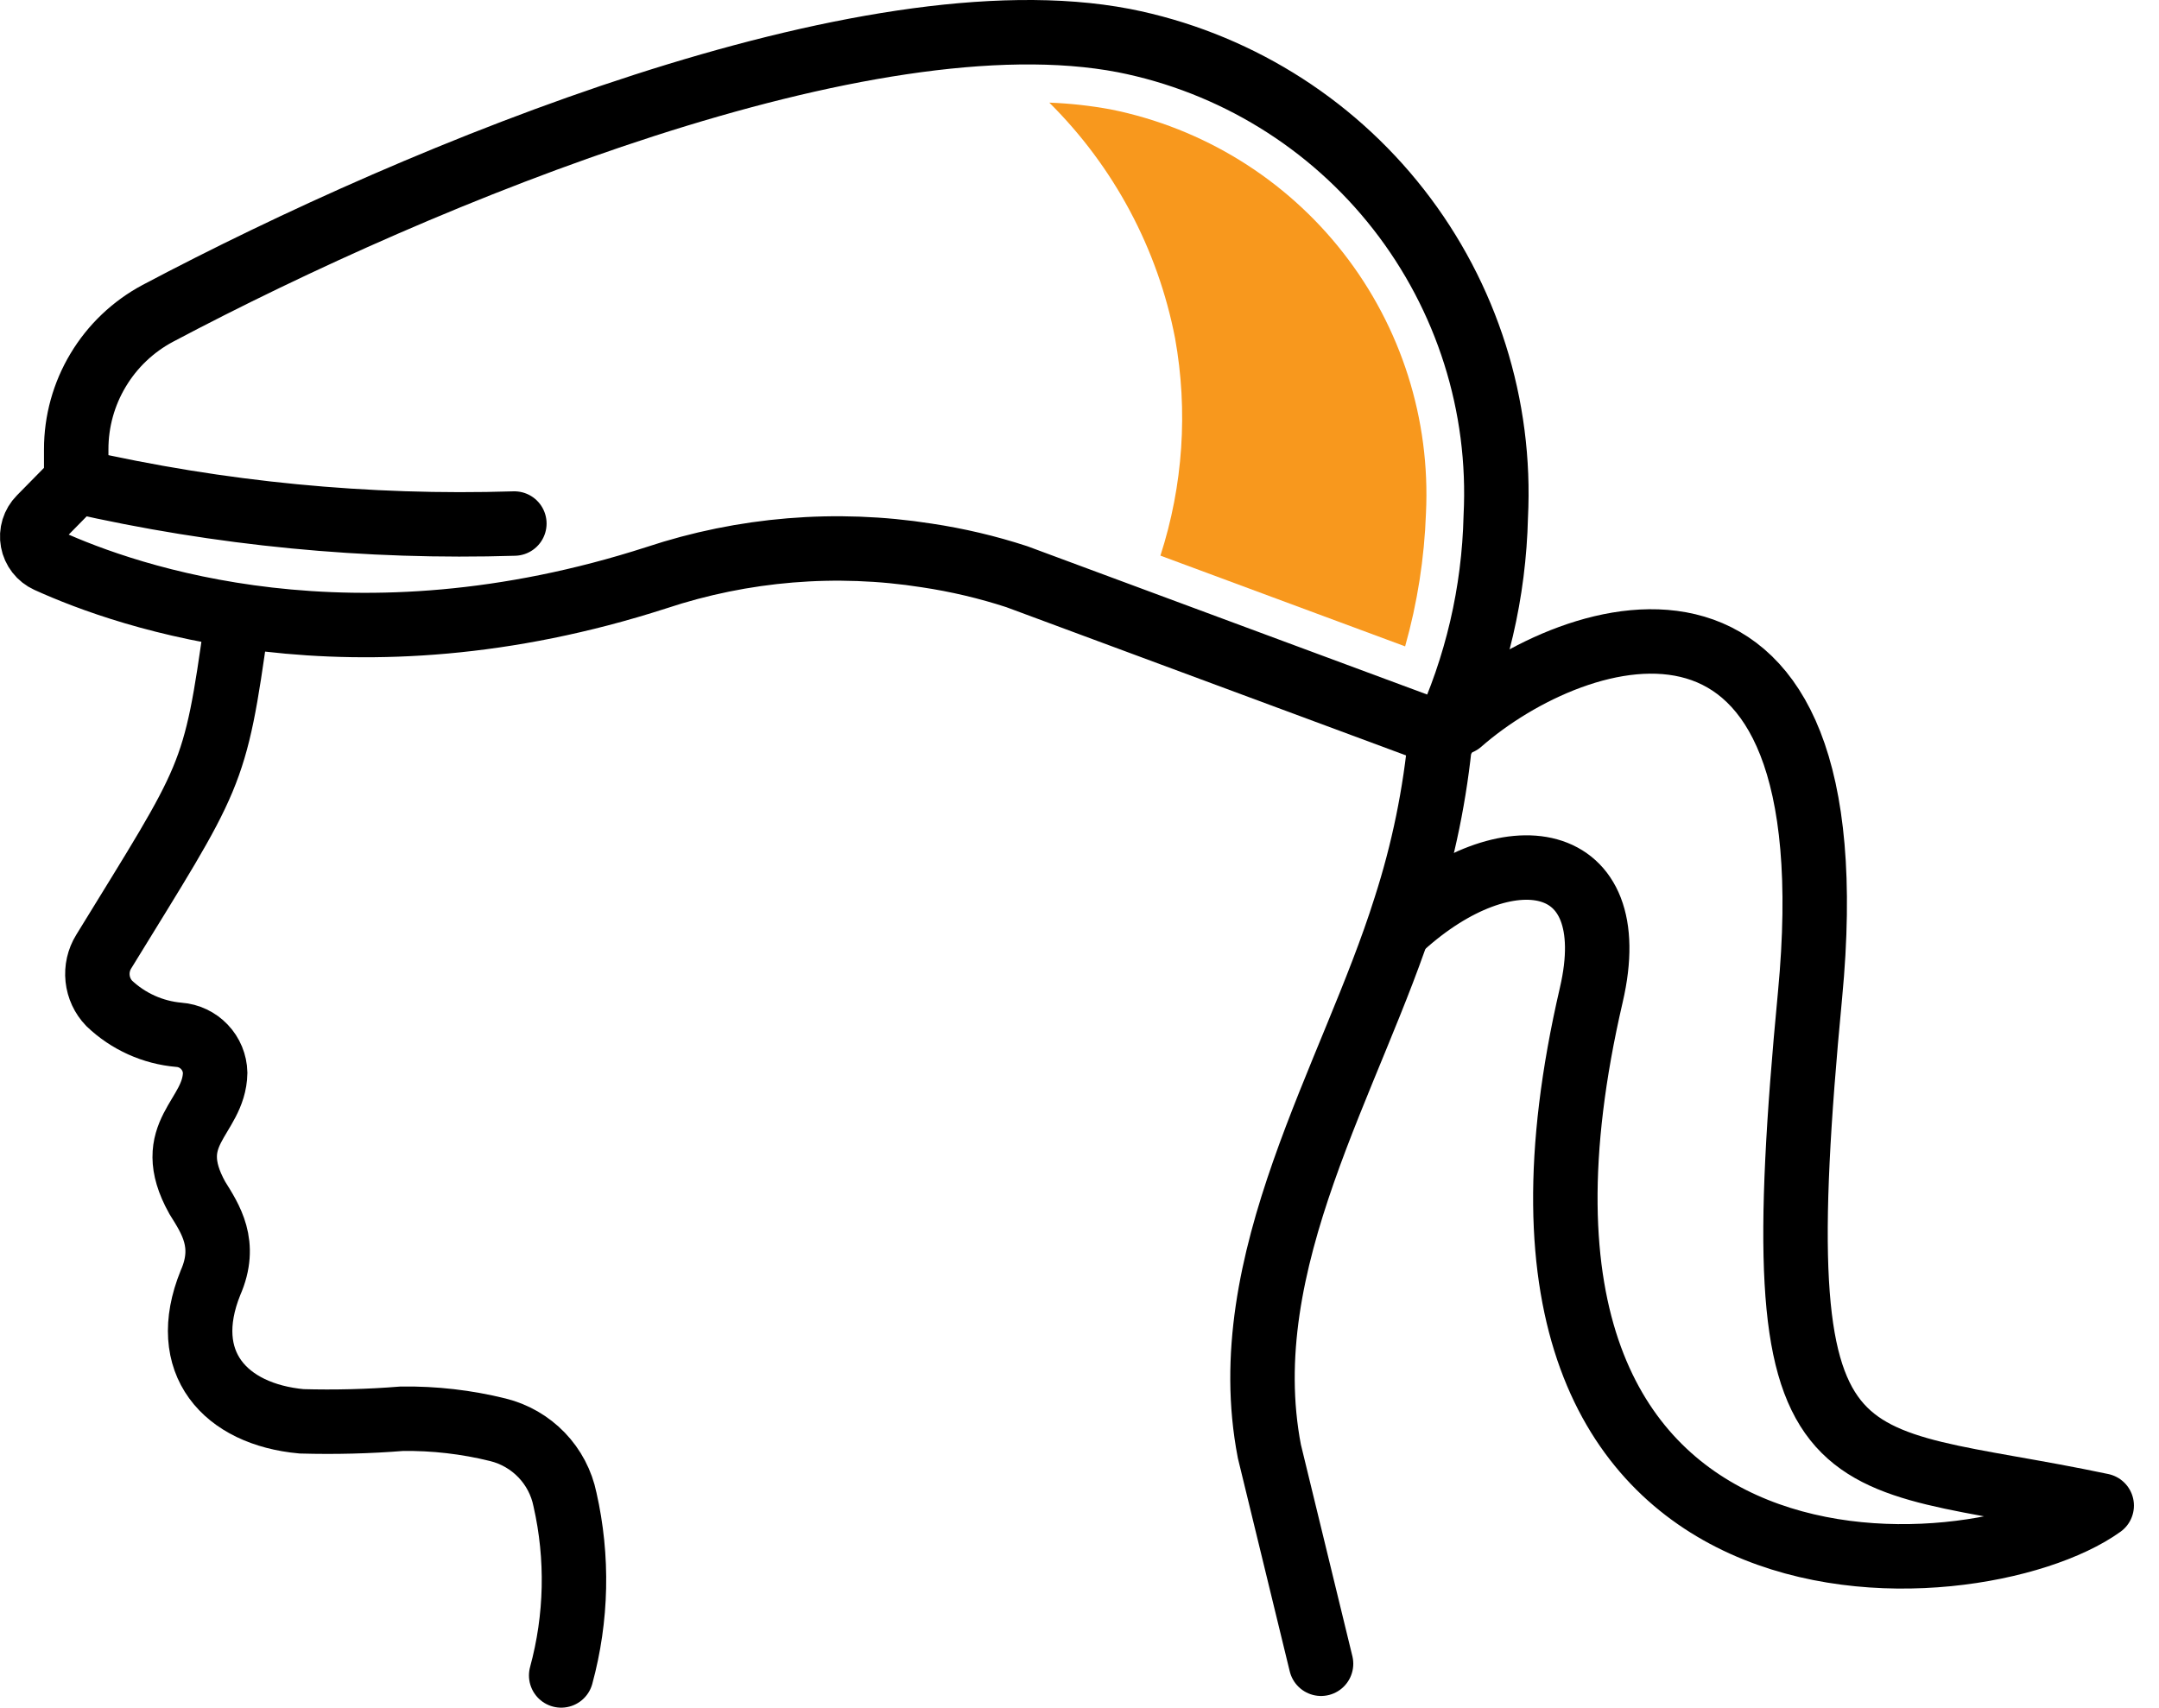
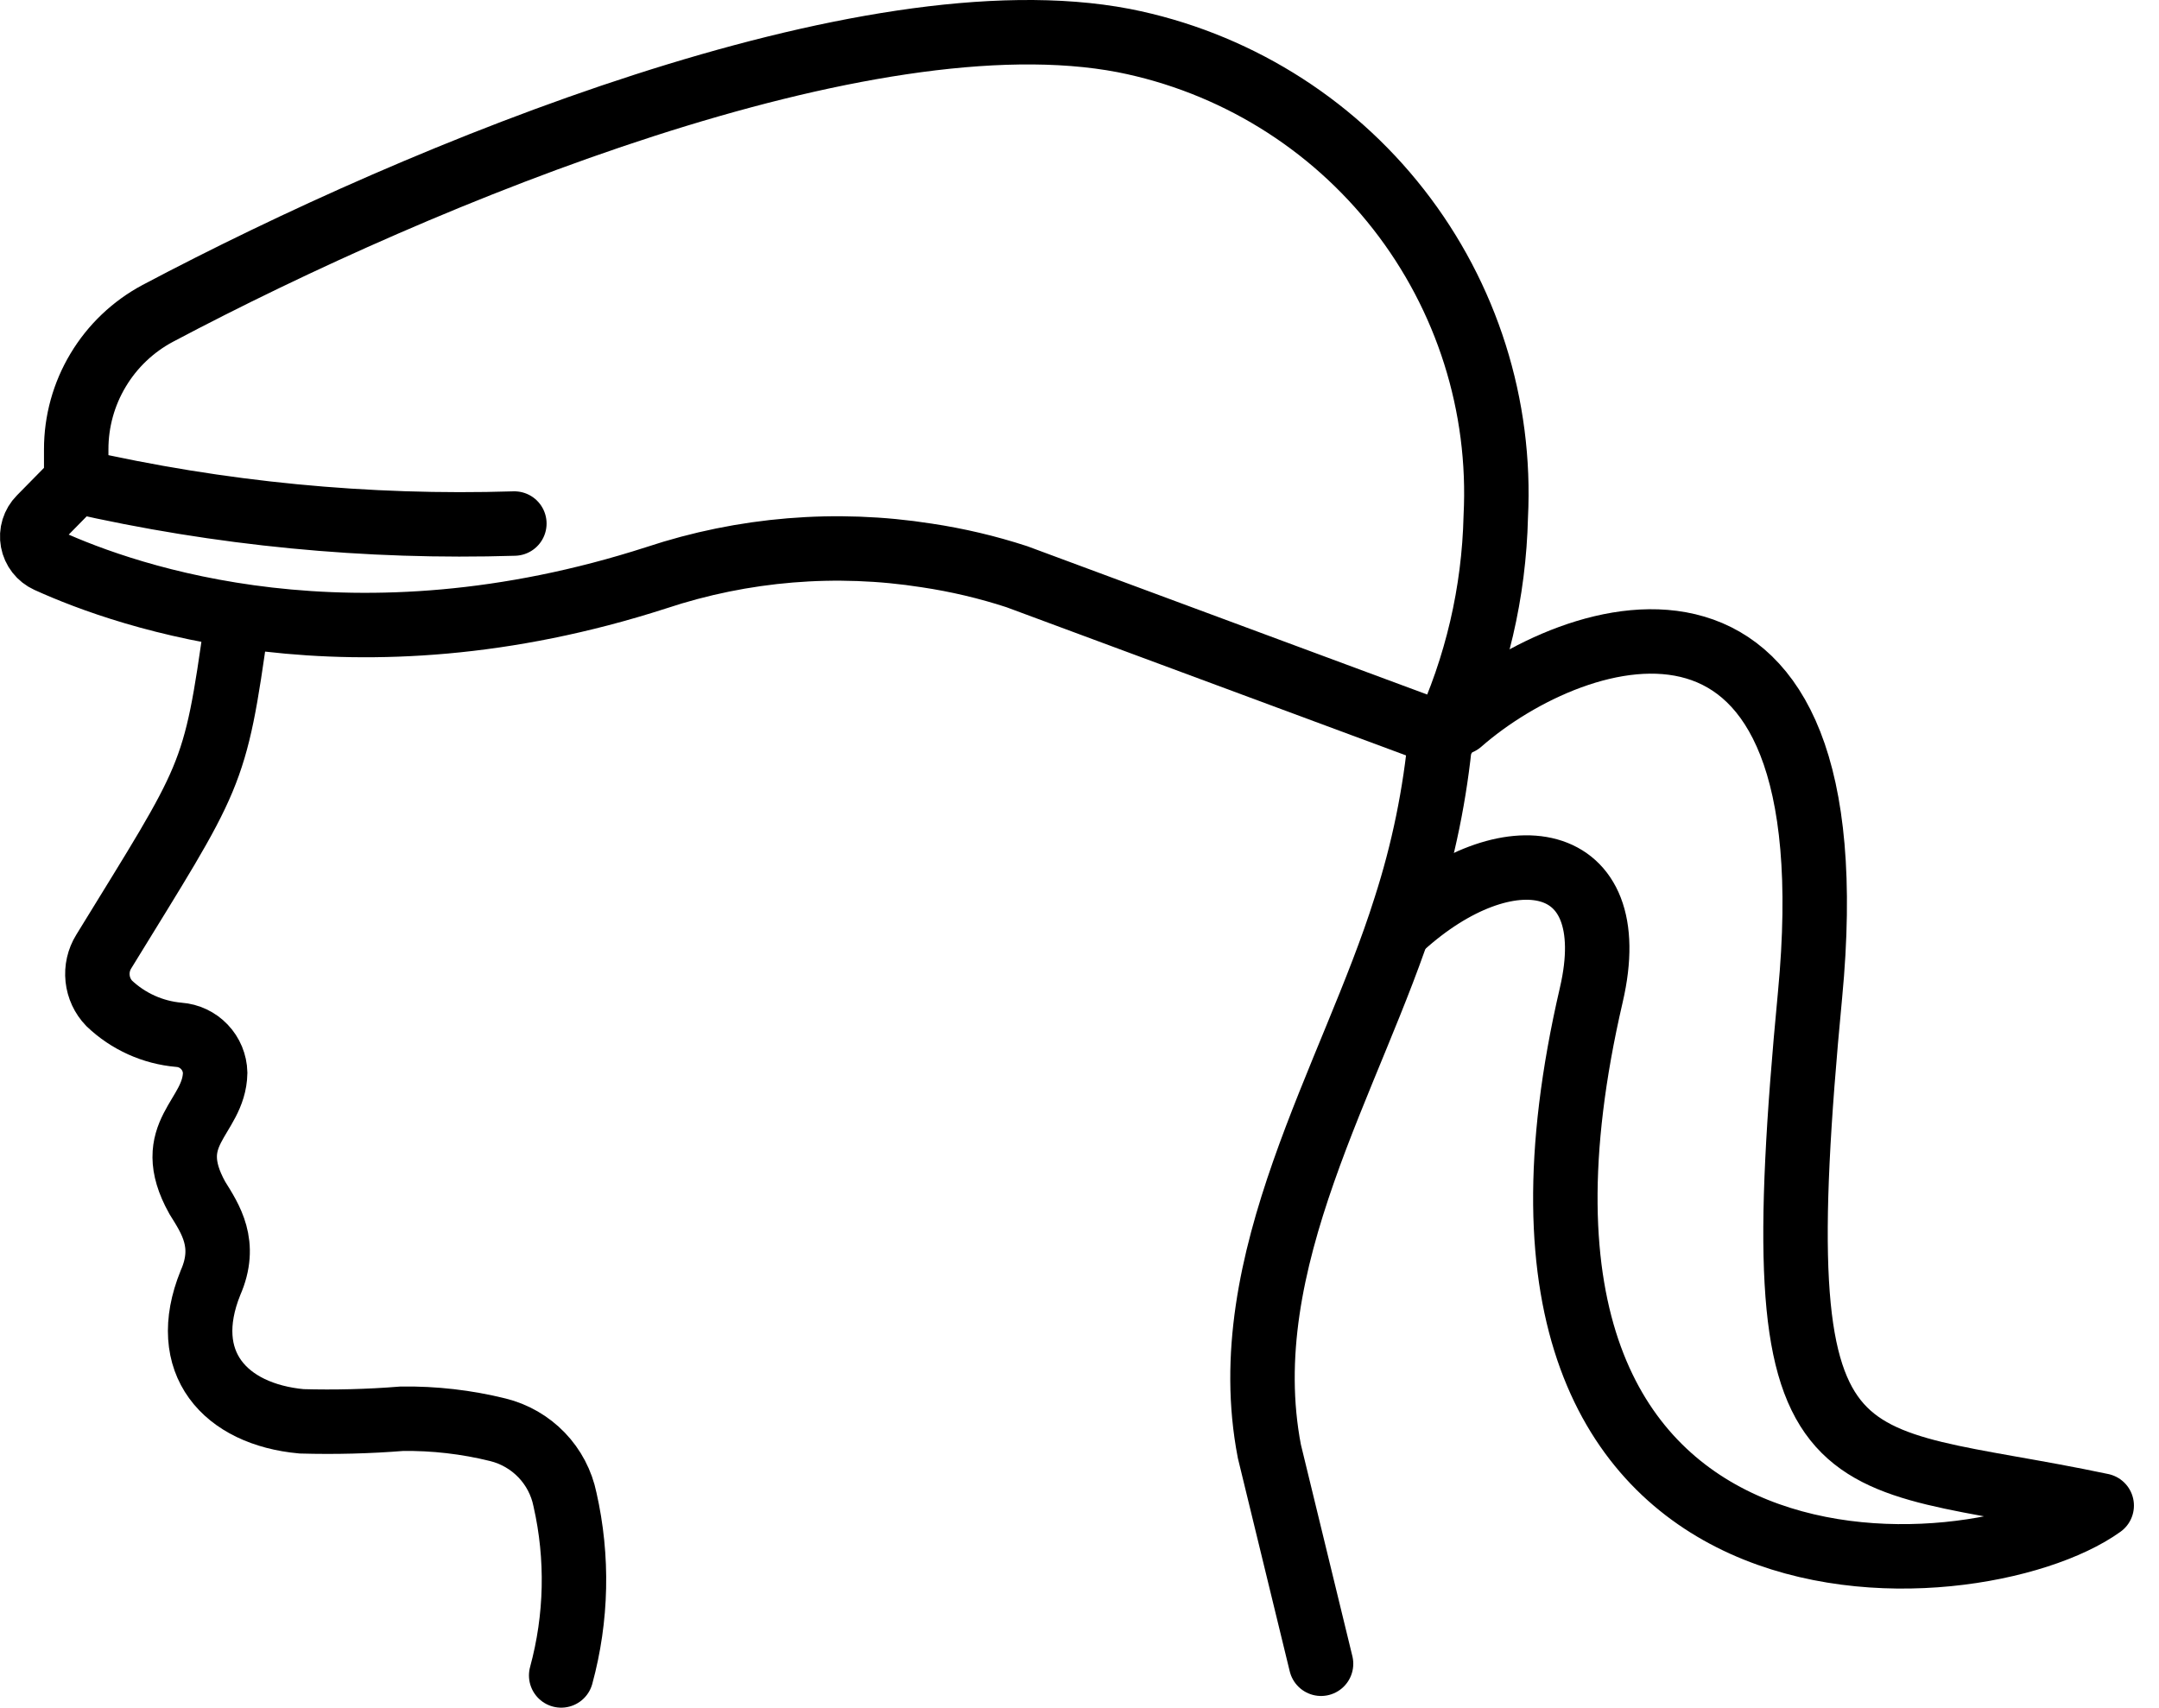
<svg xmlns="http://www.w3.org/2000/svg" width="67" height="53" viewBox="0 0 67 53" fill="none">
  <path d="M44.708 22.811C44.539 24.629 44.172 26.422 43.611 28.16C41.954 33.436 38.256 39.14 39.392 45.043L40.996 51.637" stroke="black" stroke-width="2" stroke-miterlimit="10" stroke-linecap="round" />
  <path d="M17.415 52C17.901 50.217 17.942 48.342 17.533 46.539C17.427 46.02 17.175 45.54 16.806 45.157C16.438 44.775 15.969 44.504 15.453 44.376C14.477 44.134 13.474 44.019 12.468 44.033C11.434 44.116 10.396 44.142 9.358 44.113C6.987 43.895 5.528 42.292 6.532 39.813C7.06 38.612 6.532 37.834 6.122 37.175C5 35.157 6.651 34.702 6.677 33.297C6.67 32.996 6.551 32.709 6.343 32.491C6.136 32.273 5.855 32.139 5.554 32.117C4.742 32.047 3.978 31.702 3.388 31.14C3.186 30.93 3.06 30.658 3.029 30.368C2.998 30.078 3.064 29.786 3.217 29.538C6.591 24.038 6.664 24.203 7.344 19.322" stroke="black" stroke-width="2" stroke-miterlimit="10" stroke-linecap="round" />
  <path d="M2.365 14.917V13.948C2.364 13.081 2.599 12.231 3.045 11.488C3.49 10.744 4.129 10.136 4.894 9.727C13.189 5.335 26.878 -0.277 34.875 1.259C38.255 1.925 41.283 3.785 43.402 6.498C45.522 9.211 46.593 12.595 46.418 16.032C46.363 18.381 45.824 20.693 44.833 22.824L31.553 17.898C30.642 17.601 29.708 17.381 28.76 17.239C25.947 16.797 23.069 17.034 20.367 17.931C10.963 20.965 3.99 18.538 1.48 17.397C1.36 17.342 1.255 17.26 1.174 17.156C1.093 17.052 1.038 16.93 1.014 16.801C0.99 16.672 0.997 16.538 1.036 16.412C1.075 16.286 1.143 16.172 1.236 16.078L2.365 14.93C6.823 15.948 11.392 16.391 15.962 16.249" stroke="black" stroke-width="2" stroke-linecap="round" stroke-linejoin="round" />
-   <path d="M44.252 15.926C44.392 13.015 43.482 10.15 41.687 7.851C39.893 5.552 37.333 3.972 34.472 3.396C33.842 3.28 33.204 3.209 32.563 3.185C34.57 5.177 35.93 7.725 36.466 10.499C36.871 12.751 36.715 15.068 36.011 17.245L43.605 20.061C43.985 18.714 44.202 17.326 44.252 15.926V15.926Z" fill="#F8981D" />
  <path d="M45.31 22.424C48.931 19.254 57.536 16.572 56.171 30.878C54.659 46.728 56.772 44.941 65.222 46.728C61.3 49.546 44.769 50.751 49.383 30.878C50.434 26.351 46.758 25.806 43.5 28.765" stroke="black" stroke-width="2" stroke-linecap="round" stroke-linejoin="round" />
</svg>